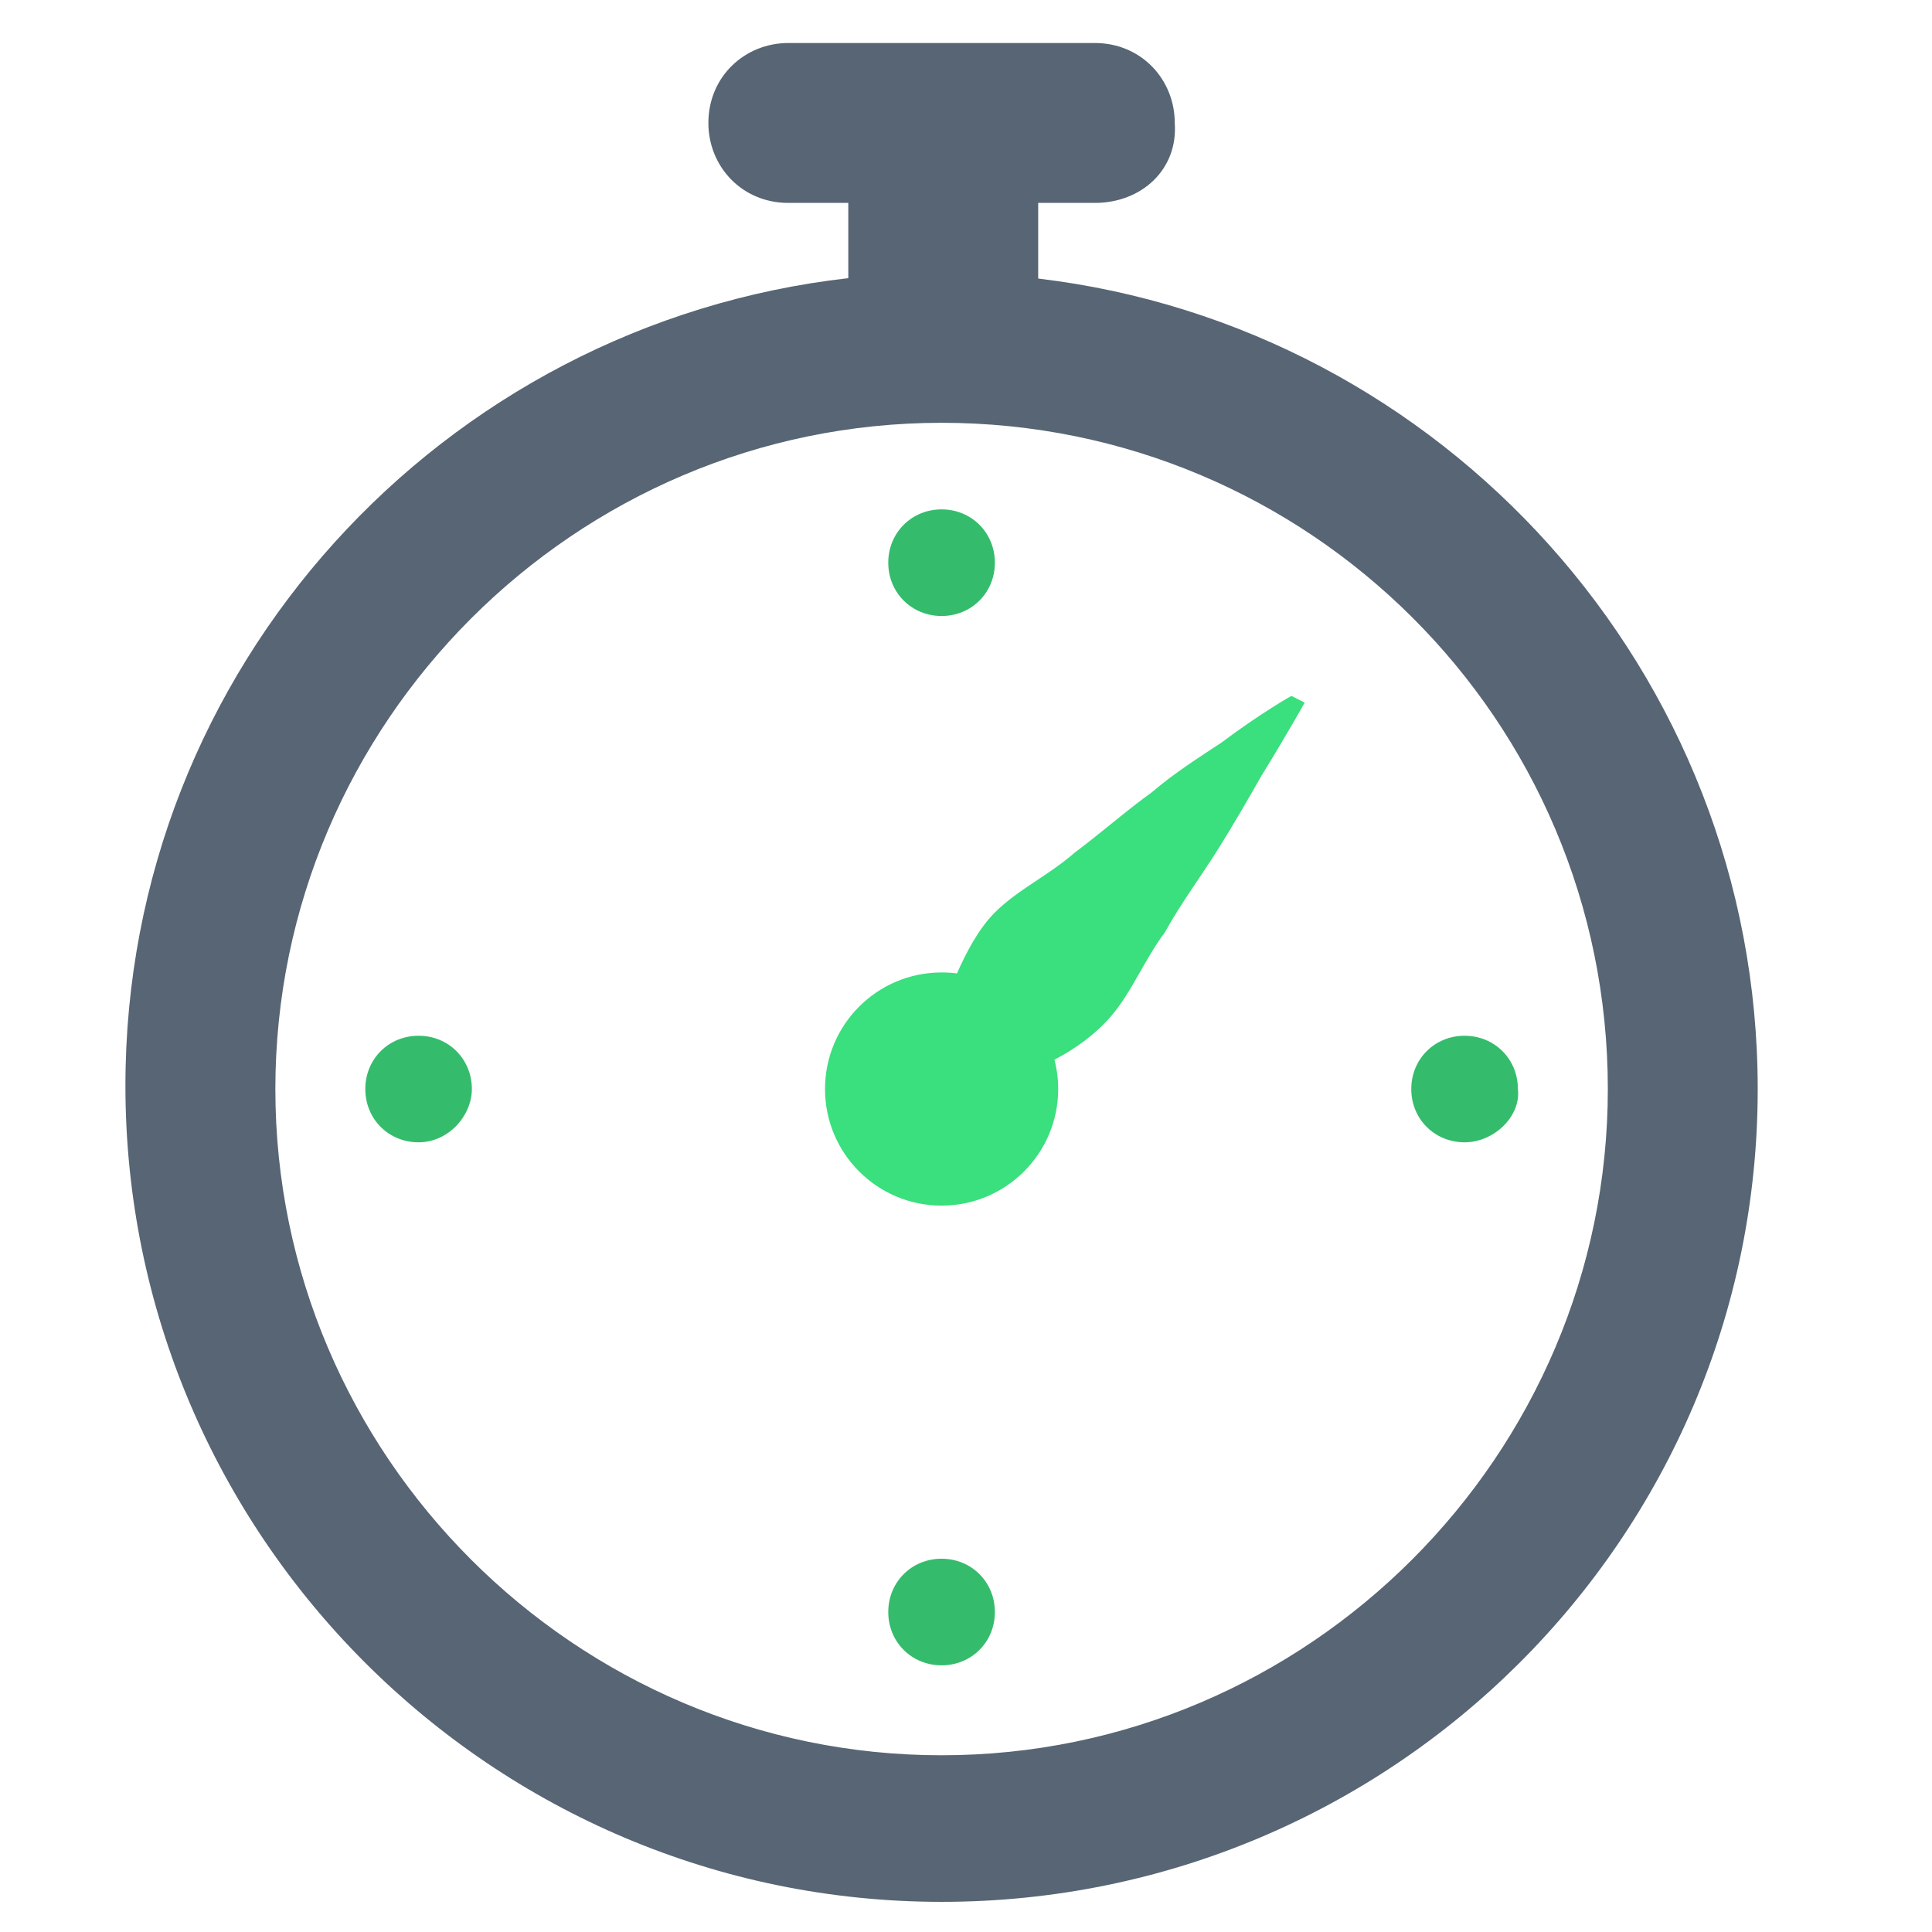
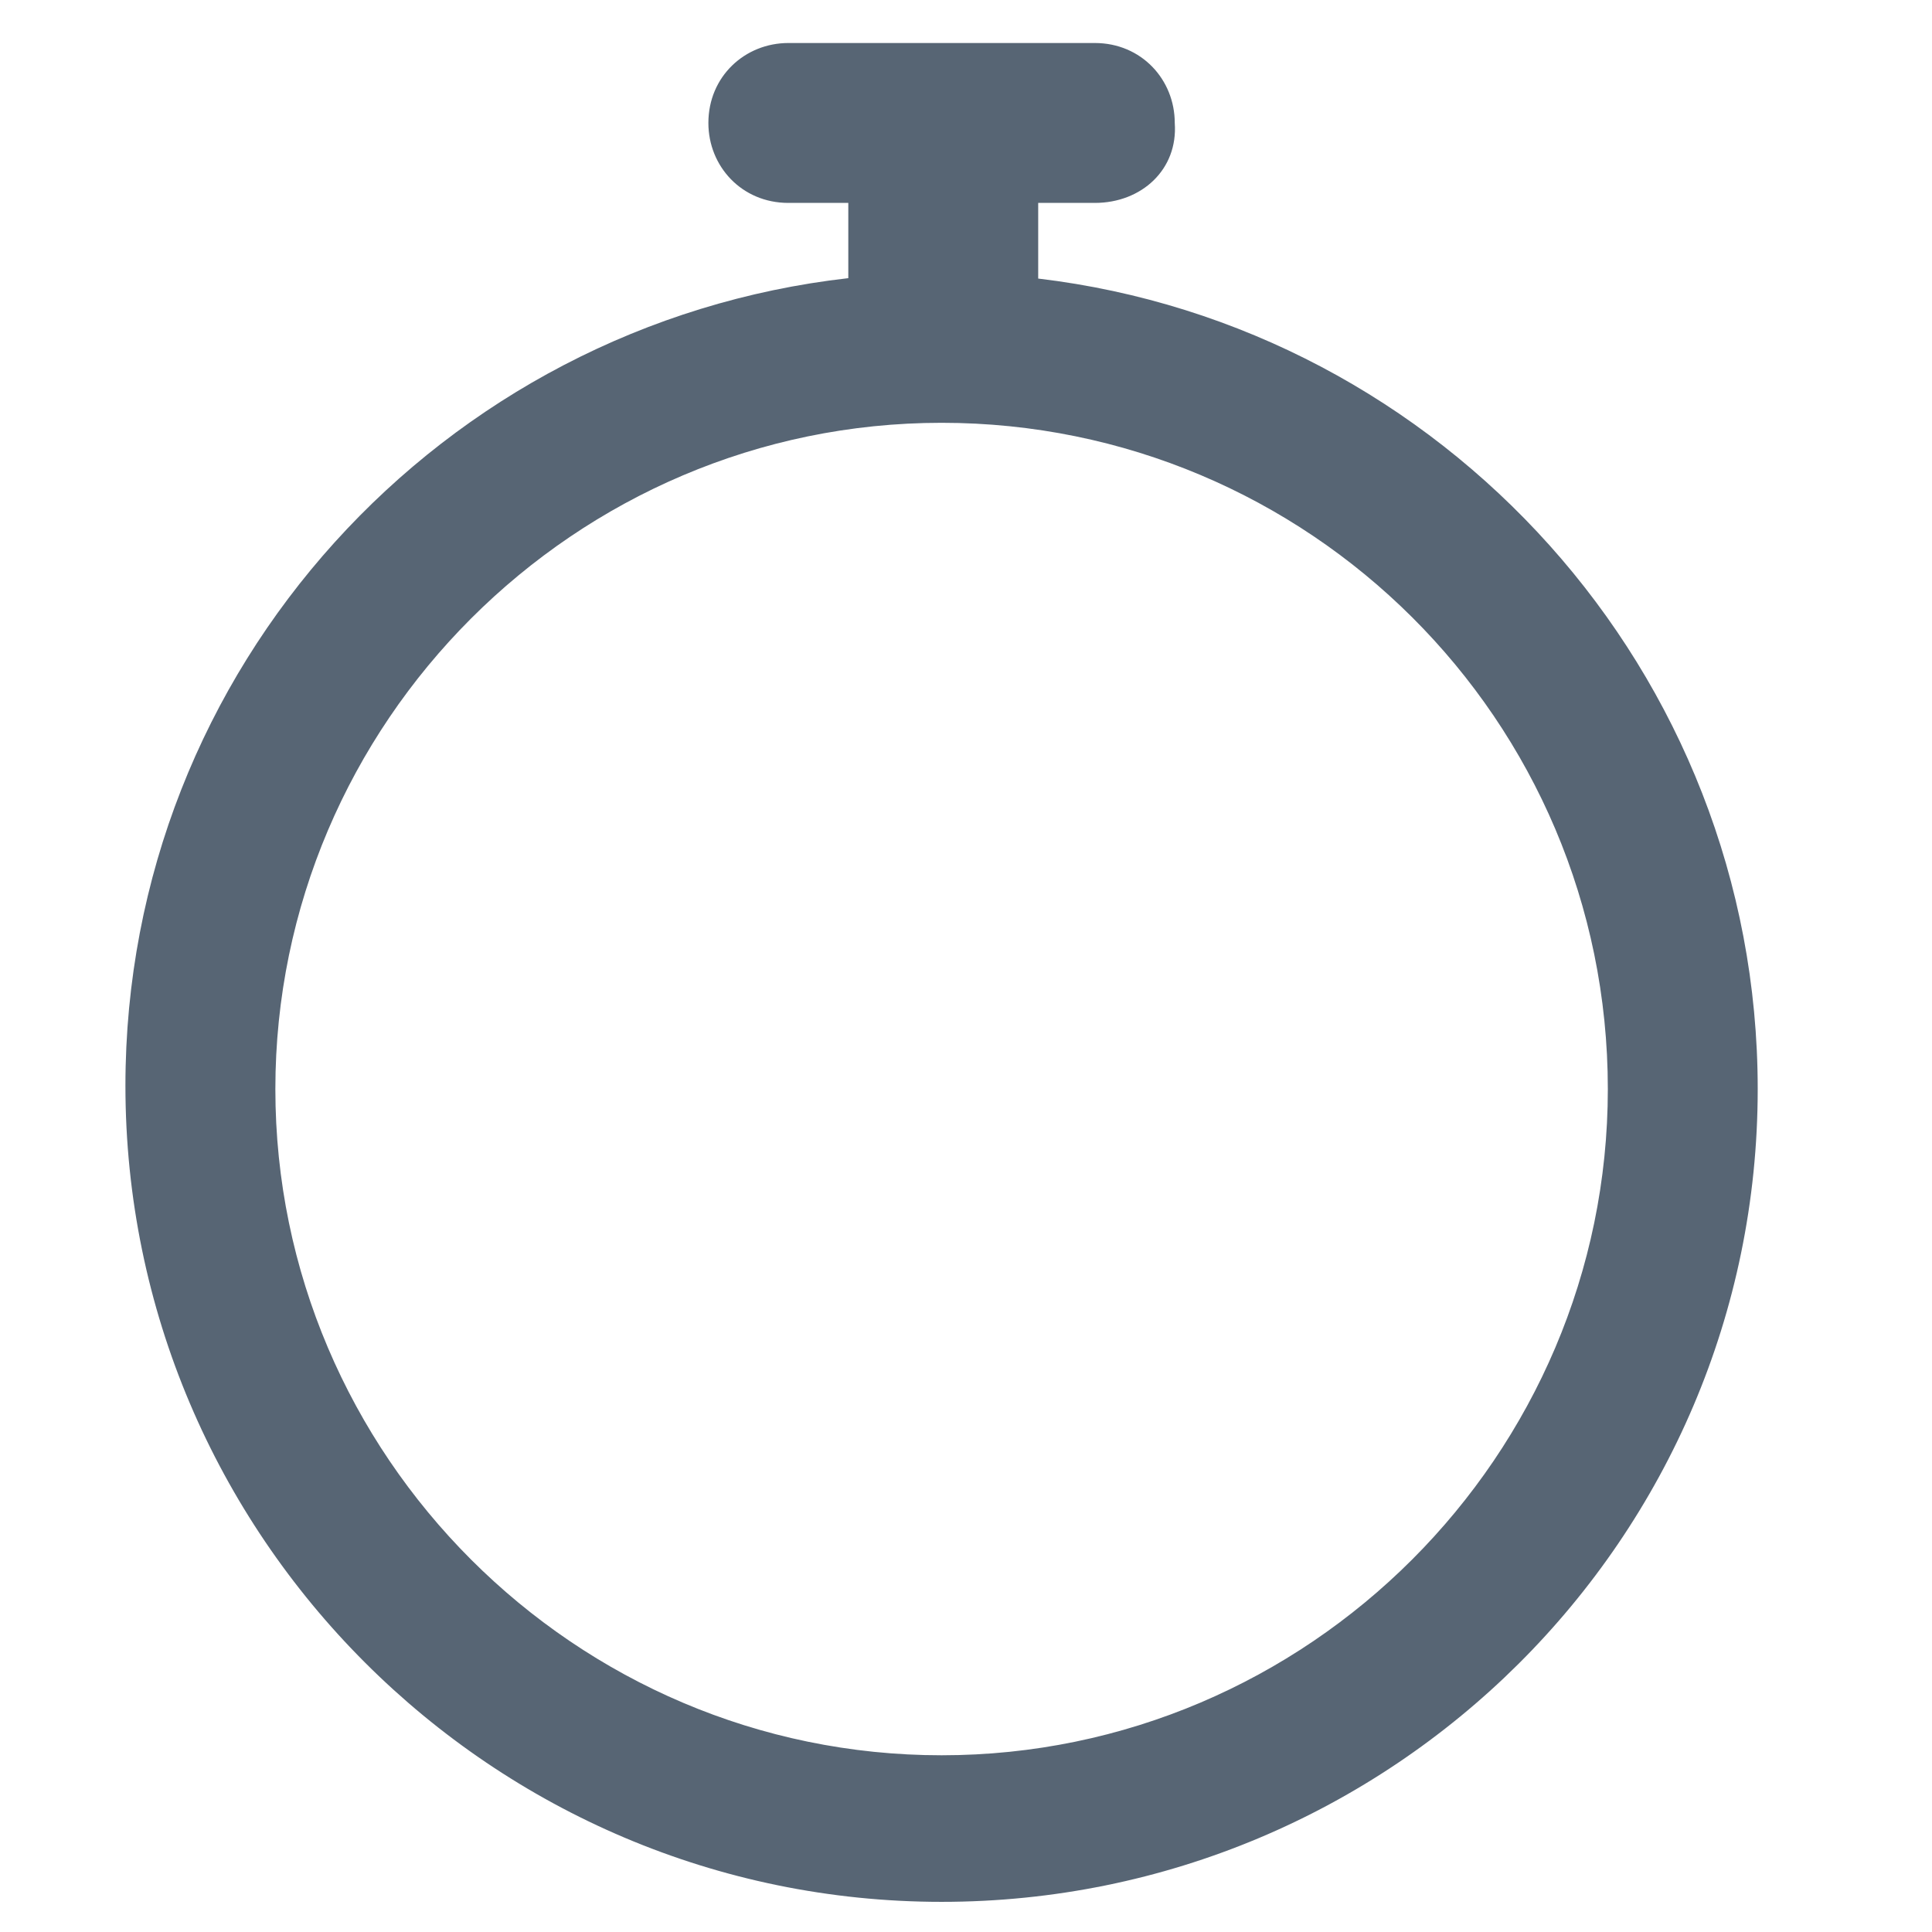
<svg xmlns="http://www.w3.org/2000/svg" width="38px" height="38px" viewBox="28 0 38 38" version="1.1">
  <title>fast</title>
  <desc>Created with Sketch.</desc>
  <g id="front-page-v2" stroke="none" stroke-width="1" fill="none" fill-rule="evenodd">
    <g id="fast">
      <path d="M48.42,3.991 L48.42,5.479 C56.374,6.423 62.572,13.217 62.572,21.42 C62.572,30.265 55.365,37.407 46.52,37.407 C37.674,37.407 30.467,30.2 30.467,21.354 C30.467,13.129 36.699,6.377 44.685,5.471 L44.685,3.991 L43.506,3.991 C42.589,3.991 41.933,3.271 41.933,2.419 C41.933,1.502 42.654,0.846 43.506,0.846 L49.534,0.846 C50.451,0.846 51.106,1.567 51.106,2.419 C51.172,3.336 50.451,3.991 49.534,3.991 L48.42,3.991 Z M46.52,8.316 C39.312,8.316 33.416,14.213 33.416,21.42 C33.416,28.627 39.312,34.524 46.52,34.524 C53.727,34.524 59.624,28.627 59.624,21.42 C59.624,14.147 53.727,8.316 46.52,8.316 Z" id="Combined-Shape" fill="#576574" fill-rule="nonzero" />
-       <path d="M46.822,19.146 C47.005,18.736 47.241,18.274 47.568,17.947 C48.027,17.489 48.616,17.227 49.141,16.768 C49.665,16.375 50.189,15.916 50.648,15.589 C51.106,15.195 51.63,14.868 52.024,14.606 C52.81,14.016 53.399,13.688 53.399,13.688 L53.662,13.819 C53.662,13.819 53.334,14.409 52.81,15.261 C52.548,15.72 52.286,16.178 51.958,16.702 C51.63,17.227 51.237,17.751 50.91,18.34 C50.517,18.865 50.254,19.52 49.861,19.978 C49.539,20.354 49.129,20.642 48.74,20.842 C48.787,21.026 48.813,21.22 48.813,21.42 C48.813,22.686 47.786,23.713 46.52,23.713 C45.253,23.713 44.227,22.686 44.227,21.42 C44.227,20.153 45.253,19.127 46.52,19.127 C46.622,19.127 46.723,19.133 46.822,19.146 Z" id="Combined-Shape" fill="#3ADF7E" />
-       <path d="M36.233,22.468 C35.643,22.468 35.185,22.01 35.185,21.42 C35.185,20.83 35.643,20.372 36.233,20.372 C36.823,20.372 37.281,20.83 37.281,21.42 C37.281,21.944 36.823,22.468 36.233,22.468 Z M56.807,22.468 C56.217,22.468 55.758,22.01 55.758,21.42 C55.758,20.83 56.217,20.372 56.807,20.372 C57.396,20.372 57.855,20.83 57.855,21.42 C57.92,21.944 57.396,22.468 56.807,22.468 Z M45.471,11.068 C45.471,10.478 45.93,10.019 46.52,10.019 C47.109,10.019 47.568,10.478 47.568,11.068 C47.568,11.657 47.109,12.116 46.52,12.116 C45.93,12.116 45.471,11.657 45.471,11.068 Z M45.471,31.707 C45.471,31.117 45.93,30.658 46.52,30.658 C47.109,30.658 47.568,31.117 47.568,31.707 C47.568,32.296 47.109,32.755 46.52,32.755 C45.93,32.755 45.471,32.296 45.471,31.707 Z" id="Combined-Shape" fill="#34BC6C" />
    </g>
  </g>
</svg>